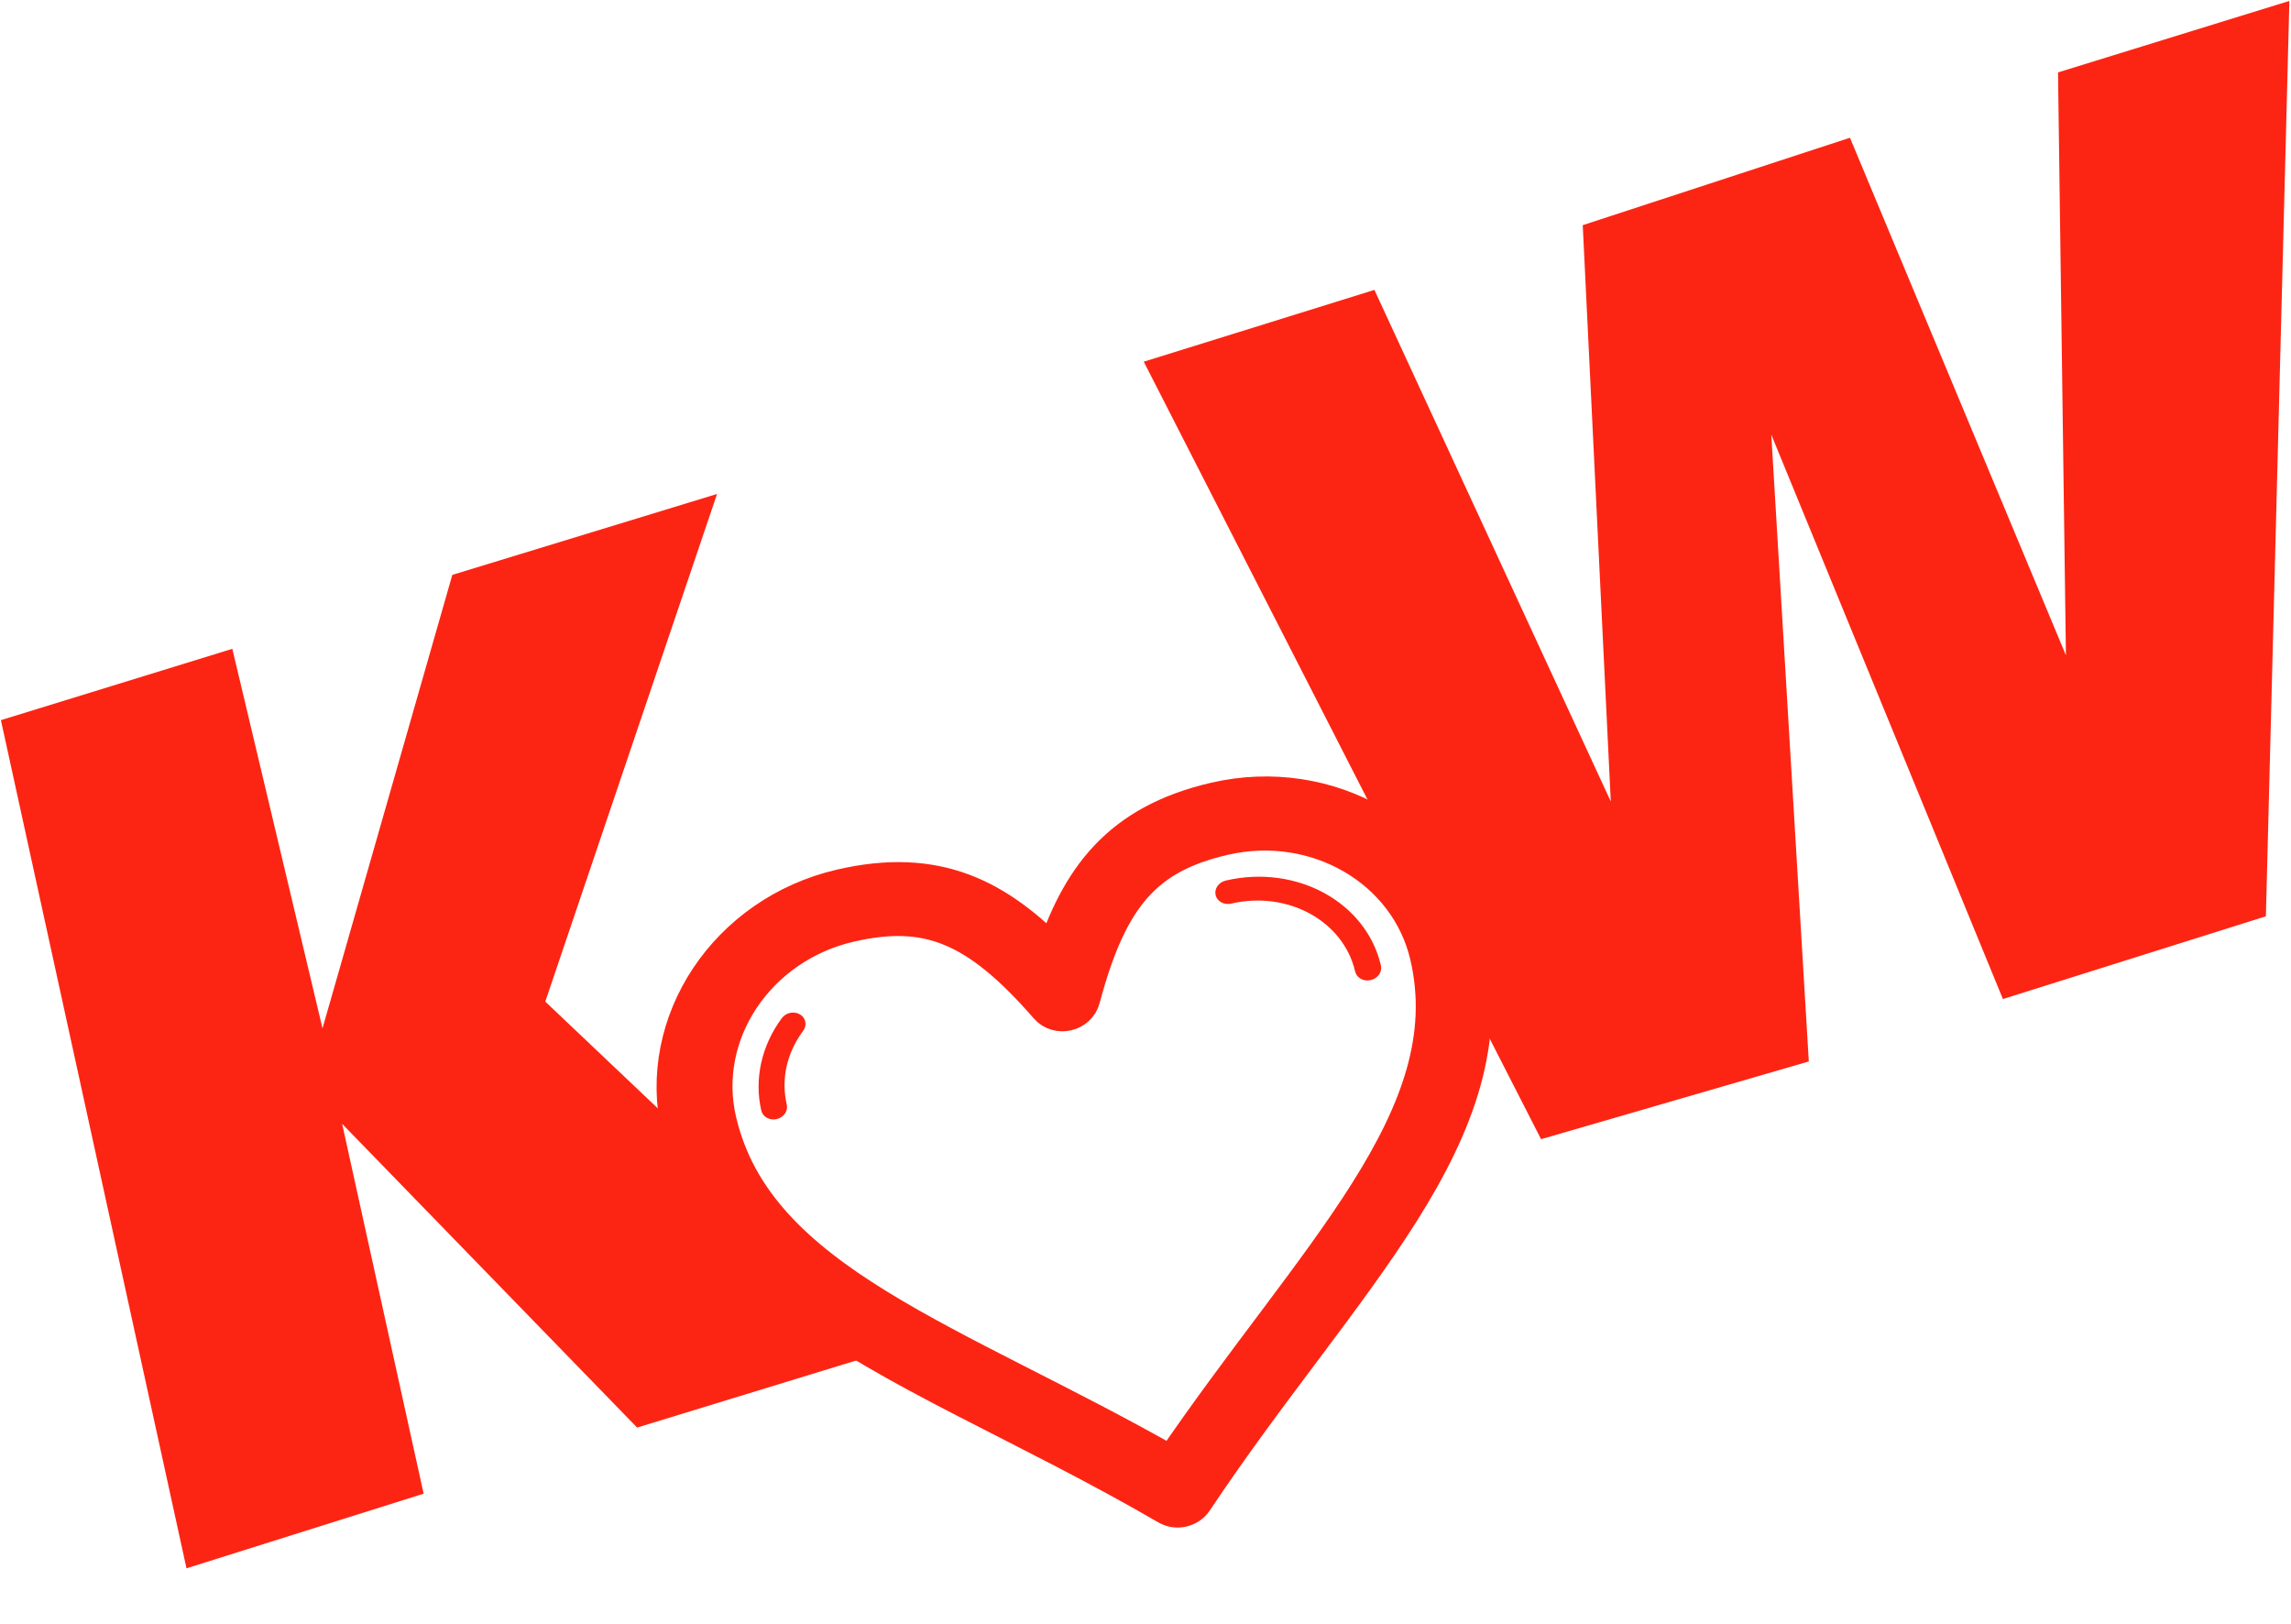
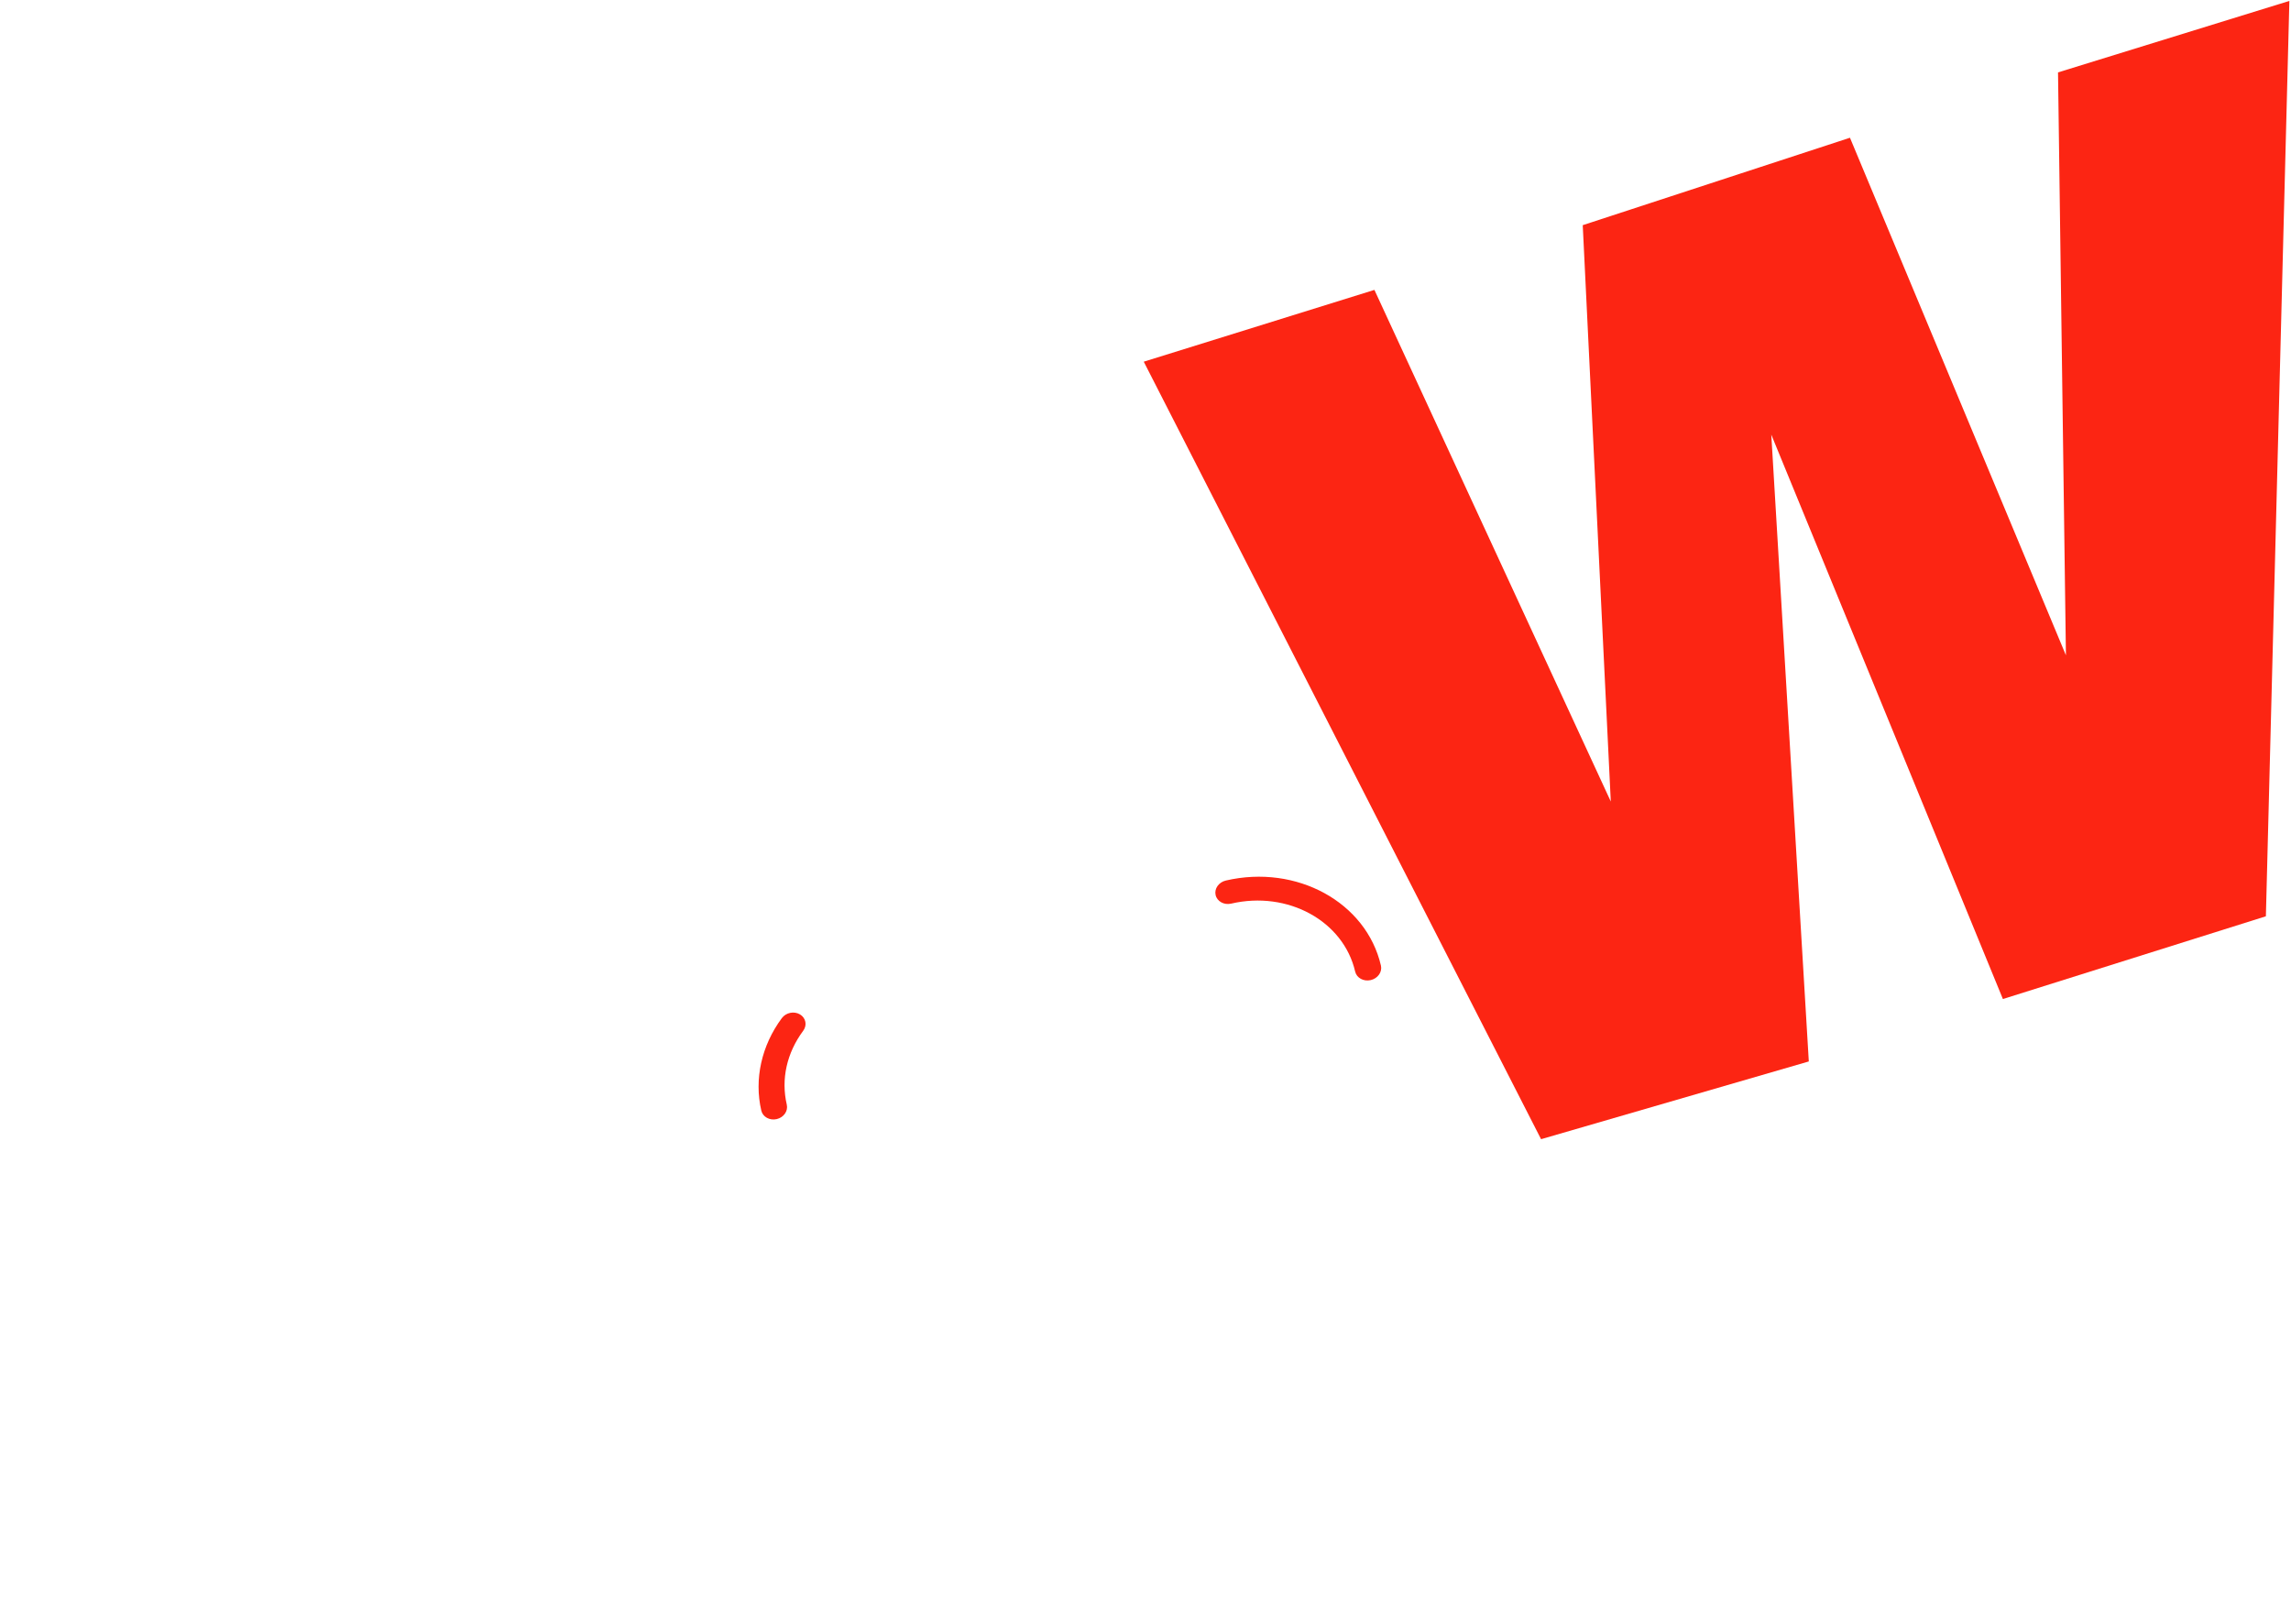
<svg xmlns="http://www.w3.org/2000/svg" clip-rule="evenodd" fill-rule="evenodd" stroke-linejoin="round" stroke-miterlimit="2" viewBox="0 0 944 669">
  <g fill="#fc2513">
-     <path d="m95.729 267.321-95.354 29.385 76.469 349.456 97.713-30.748-33.58-152.376 121.554 125.139 111.272-34.072-149.116-141.425 70.773-209.161-109.082 33.338-53.488 186.835-37.161-156.371z" />
    <path d="m471.283 149.022 95.038-29.581 97.4 210.794-11.56-237.463 110.109-36.021 88.989 213.239-3.26-240.16 95.331-29.455-9.682 377.144-108.361 34.091-95.438-232.543 15.462 258.259-110.319 32.032z" />
    <g fill-rule="nonzero">
-       <path d="m500.896 330.888c-39.005 9.056-55.462 31.539-66.164 64.899-24.305-25.231-48.985-38.164-87.99-29.108-46.296 10.749-75.734 54.931-65.621 98.488 6.183 26.629 21.394 48.569 47.87 69.044 38.319 29.634 94.492 51.793 152.626 85.605 3.274 1.904 7.633.893 9.736-2.26 60.385-90.633 129.561-151.271 111.935-227.189-10.113-43.557-56.045-70.24-102.392-59.479zm-17.592 274.099c-90.966-51.872-172.716-75.399-188.415-143.017-8.455-36.414 16.156-73.351 54.861-82.337 32.836-7.624 53.709 1.041 82.716 34.341 3.637 4.176 10.888 2.498 12.315-2.859 11.367-42.674 26.286-59.65 59.123-67.273 38.754-8.998 77.161 13.307 85.616 49.722 15.695 67.599-47.334 124.666-106.216 211.423z" stroke="#fc2513" stroke-width="17.19" />
      <path d="m322.158 419.469c-8.38 11.294-11.467 25.18-8.467 38.1.607 2.614 3.45 4.187 6.35 3.513 2.9-.673 4.759-3.337 4.152-5.951-2.432-10.475-.029-21.288 6.767-30.447 1.694-2.283 1.097-5.3-1.334-6.74-2.431-1.441-5.774-.757-7.468 1.525z" />
      <path d="m505.1 362.793c-2.932.681-4.816 3.361-4.207 5.987.61 2.625 3.482 4.201 6.414 3.52 23.325-5.415 46.239 7.142 51.08 27.993.609 2.625 3.481 4.201 6.414 3.521 2.932-.681 4.816-3.361 4.206-5.987-6.058-26.092-34.727-41.809-63.907-35.034z" />
    </g>
  </g>
</svg>